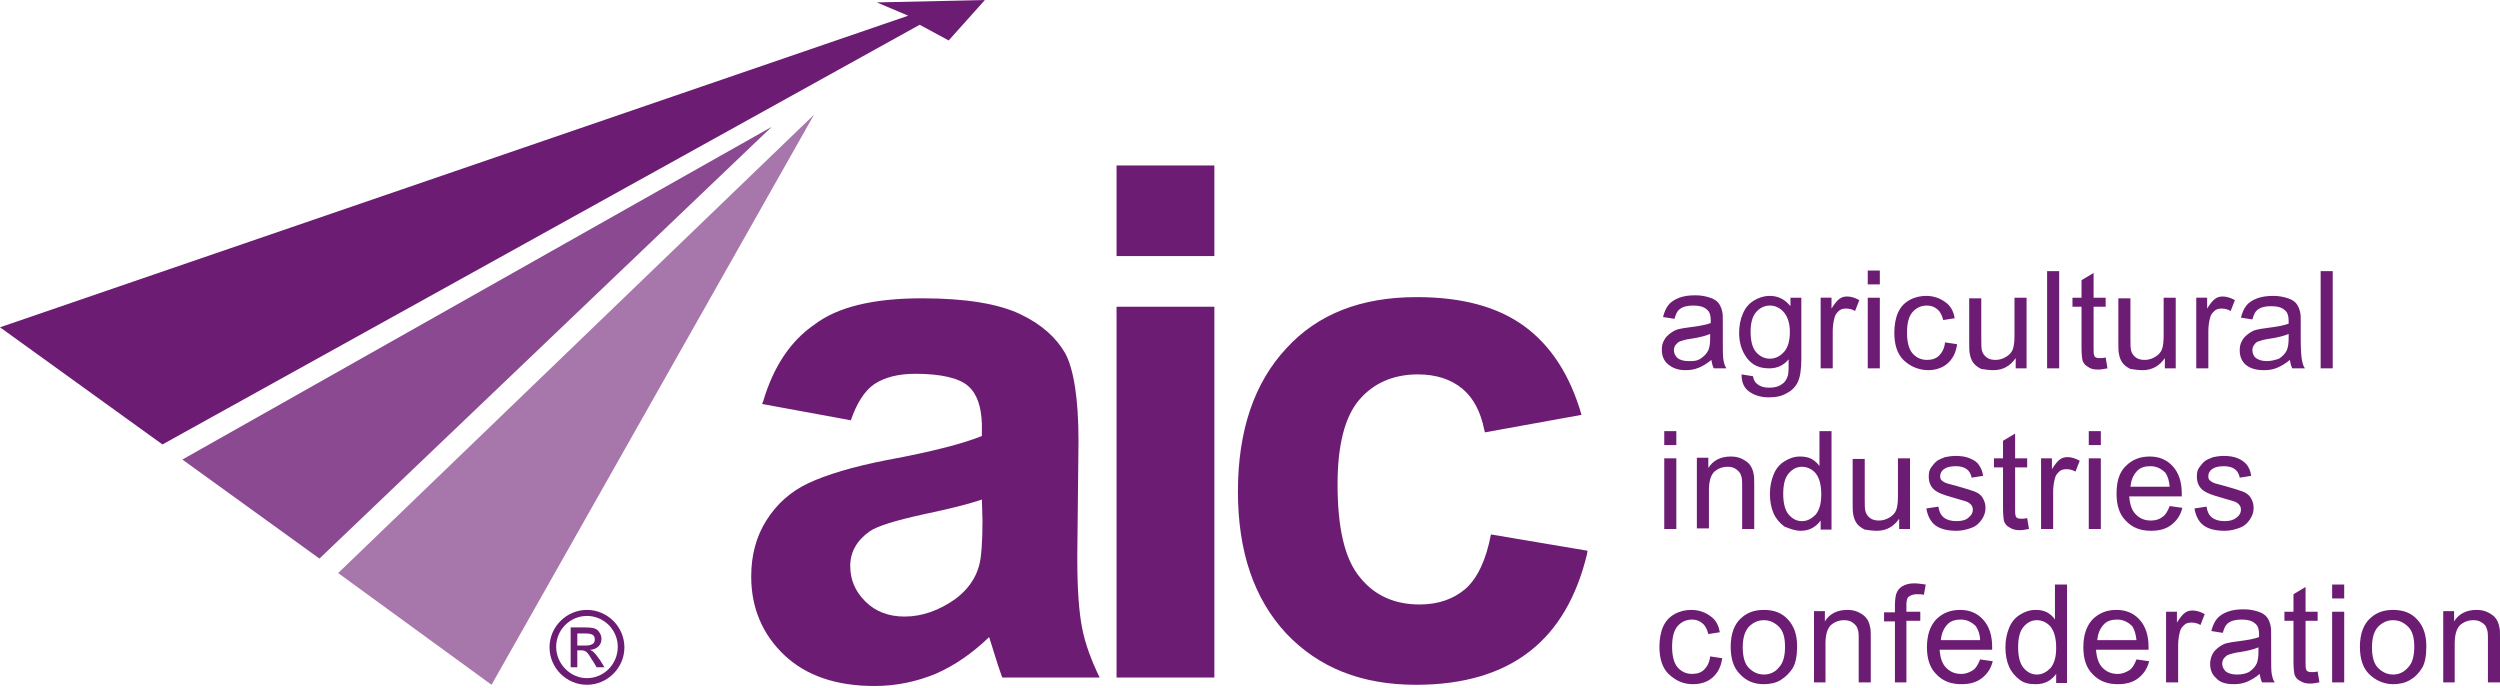
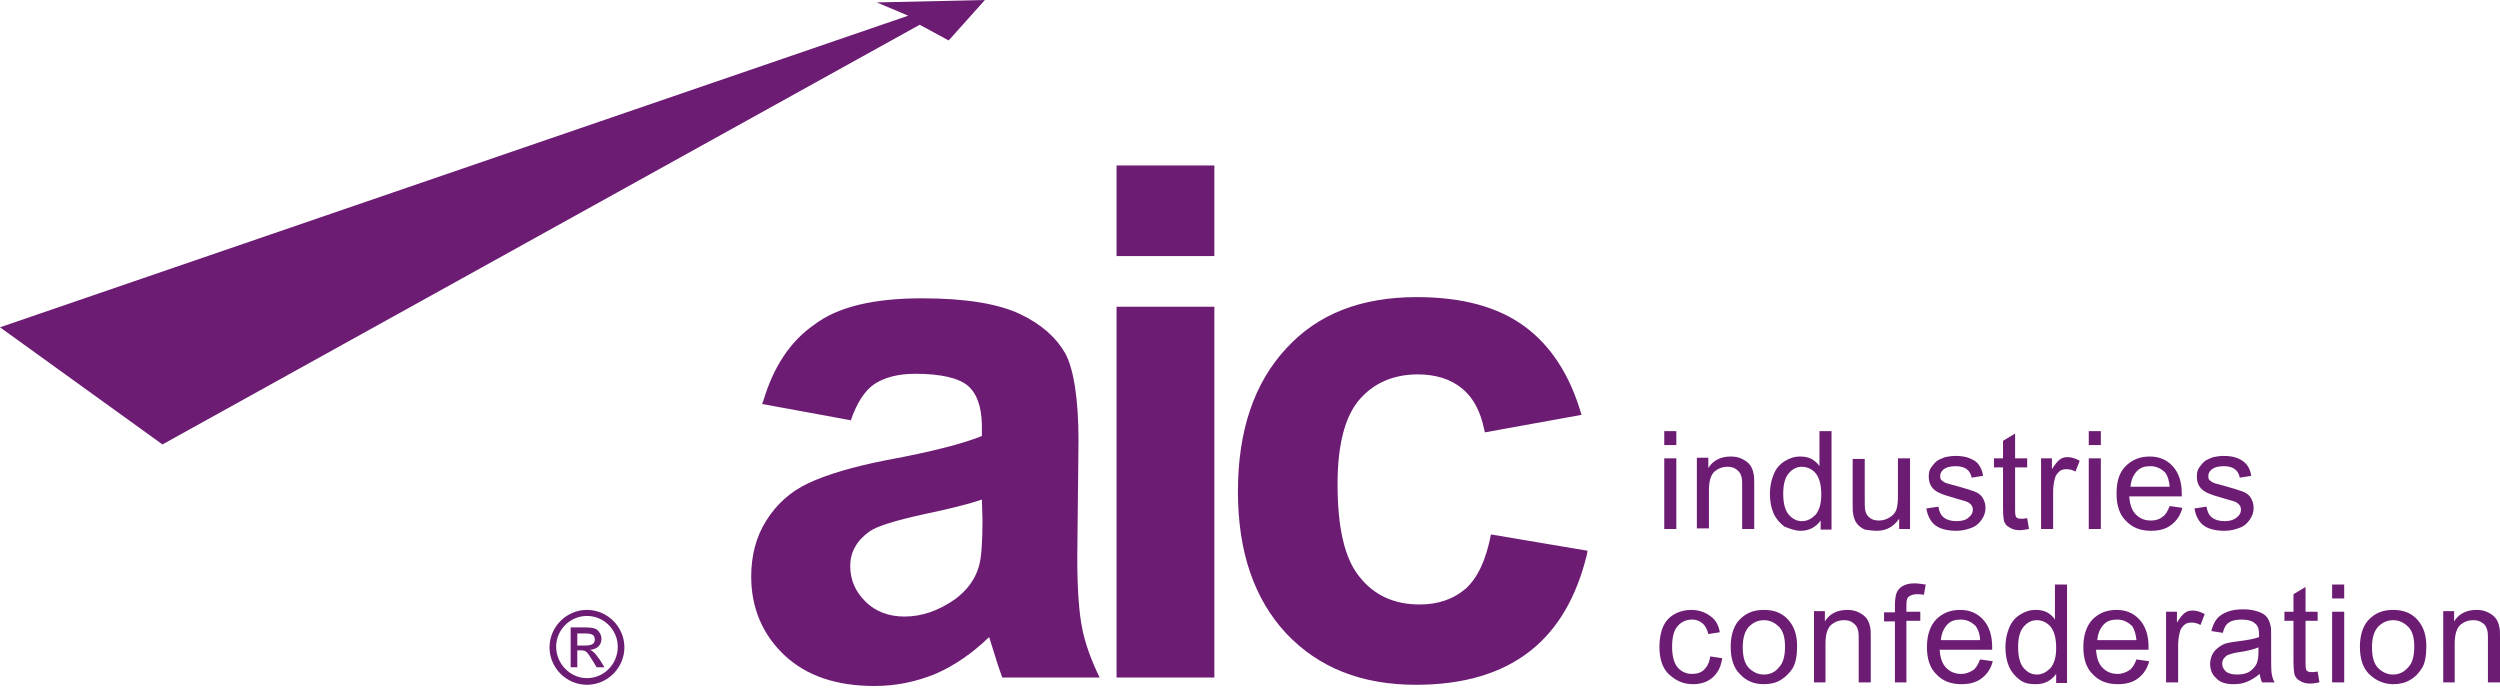
<svg xmlns="http://www.w3.org/2000/svg" version="1.1" id="Layer_1" x="0" y="0" viewBox="0 0 414 114" style="enable-background:new 0 0 414 114" xml:space="preserve">
  <style>.st0{fill-rule:evenodd;clip-rule:evenodd}.st0,.st3{fill:#6d1c74}</style>
  <path id="Path" class="st0" d="m163.1 0-6 6.7-4.8-2.6L26.9 73.6 0 54.2 150.4 2.6 145.2.4z" />
-   <path id="Path_00000008848350287332914680000001961860932384690852_" style="opacity:.8;fill:#6d1c74" d="M127.8 21 52.9 92.5 30.2 76.1z" />
-   <path id="Path_00000122678352777046642580000010059010360446499506_" style="opacity:.6;fill:#6d1c74" d="m134.8 19-53.4 94.4L56 94.9z" />
  <path id="Combined-Shape" class="st3" d="M152.7 49.4c7.2 0 12.6.9 16.2 2.6s6 3.9 7.5 6.5c1.4 2.6 2.2 7.5 2.2 14.5l-.2 19v.6c0 5.1.3 8.9.8 11.4.5 2.6 1.5 5.3 2.9 8.2H166l-.1-.2c-.4-1.1-.9-2.6-1.5-4.6-.3-1-.5-1.6-.6-1.9-2.8 2.7-5.7 4.7-8.9 6.1-3.2 1.3-6.5 2-10.1 2-6.3 0-11.3-1.7-14.9-5.1-3.6-3.4-5.5-7.8-5.5-13 0-3.5.8-6.6 2.5-9.3 1.7-2.7 4-4.8 7-6.2 3-1.4 7.3-2.7 12.9-3.8 7.6-1.4 12.9-2.8 15.8-4v-2c-.1-2.9-.8-5-2.3-6.3-1.5-1.3-4.5-2-8.7-2-2.9 0-5.1.6-6.8 1.7-1.6 1.1-2.9 3.1-3.9 6l-14.7-2.7.2-.5c1.7-5.7 4.5-9.9 8.4-12.6 3.9-3 9.9-4.4 17.9-4.4zm81.9-.2c7.5 0 13.4 1.6 17.8 4.8 4.4 3.2 7.6 8.1 9.5 14.7l-16 2.9-.1-.4c-.6-3-1.8-5.3-3.6-6.8-1.9-1.6-4.4-2.4-7.4-2.4-4 0-7.3 1.4-9.7 4.2-2.4 2.8-3.6 7.5-3.6 14 0 7.3 1.2 12.4 3.7 15.4 2.4 3 5.7 4.5 9.9 4.5 3.1 0 5.6-.9 7.6-2.6 2-1.8 3.4-4.8 4.2-9l16 2.7-.1.6c-1.7 7-4.8 12.4-9.4 16-4.7 3.7-11 5.6-18.9 5.6-9 0-16.1-2.8-21.5-8.5-5.3-5.7-8-13.5-8-23.5 0-10.1 2.7-18 8-23.7 5.2-5.7 12.4-8.5 21.6-8.5zm-33.5 1.6v61.4h-16.2V50.8h16.2zm-38.5 31.9-.2.1c-2.1.7-5.3 1.5-9.6 2.4-4.5 1-7.5 1.9-8.8 2.8-2.1 1.5-3.2 3.4-3.2 5.7 0 2.3.8 4.2 2.5 5.9 1.7 1.7 3.9 2.5 6.5 2.5 2.9 0 5.7-1 8.4-2.9 2-1.5 3.3-3.3 3.9-5.4.4-1.3.6-3.9.6-7.6l-.1-3.5zm38.5-55.3v15h-16.2v-15h16.2z" />
-   <path id="agricultural-copy" class="st3" d="M279.1 61.3c.8 0 1.5-.1 2.2-.4s1.4-.7 2.1-1.3c.1.6.2 1 .4 1.4h2.1c-.3-.4-.4-.9-.5-1.4-.1-.5-.1-1.7-.1-3.5v-2.7c0-.9 0-1.5-.1-1.8-.1-.5-.3-1-.6-1.4-.3-.4-.8-.7-1.4-.9-.6-.2-1.4-.4-2.4-.4s-1.9.1-2.7.4c-.8.3-1.4.7-1.8 1.2-.4.5-.7 1.2-.9 2l1.9.3c.2-.8.5-1.4 1-1.7.4-.3 1.1-.5 2.1-.5s1.8.2 2.3.7c.4.3.6.9.6 1.7v.5c-.8.3-1.9.5-3.5.7-.8.1-1.4.2-1.8.3-.5.1-1 .4-1.4.7-.4.3-.8.7-1 1.1-.3.5-.4 1-.4 1.6 0 1 .3 1.8 1 2.4s1.6 1 2.9 1zm.5-1.5c-.8 0-1.4-.2-1.8-.5-.4-.4-.6-.8-.6-1.3 0-.3.1-.7.3-.9s.4-.5.8-.6c.3-.1.9-.3 1.7-.4 1.4-.2 2.5-.5 3.2-.8v.7c0 .9-.1 1.5-.3 2-.3.6-.7 1-1.3 1.4s-1.2.4-2 .4zm13.3 6c1.2 0 2.2-.2 3-.7.8-.4 1.4-1 1.8-1.8.4-.8.6-2.1.6-3.9V49.3h-1.8v1.4c-.9-1.1-2-1.7-3.4-1.7-1 0-1.9.3-2.7.8-.8.5-1.4 1.2-1.8 2.2-.4.9-.6 2-.6 3.1 0 1.6.4 3 1.3 4.2.9 1.2 2.1 1.7 3.7 1.7 1.3 0 2.4-.5 3.2-1.5 0 1.3 0 2.1-.1 2.6-.2.7-.5 1.2-1 1.5-.5.4-1.2.6-2.1.6-.9 0-1.5-.2-2-.6-.4-.3-.6-.7-.7-1.3l-1.9-.3c0 1.3.4 2.2 1.2 2.8s1.9 1 3.3 1zm.2-6.4c-.9 0-1.7-.4-2.3-1.1-.6-.7-.9-1.8-.9-3.4 0-1.4.3-2.5.9-3.2.6-.7 1.4-1.1 2.3-1.1.9 0 1.7.4 2.3 1.1.6.7 1 1.8 1 3.2 0 1.5-.3 2.6-.9 3.3-.7.8-1.5 1.2-2.4 1.2zm10.4 1.6v-6.1c0-.8.1-1.6.3-2.3.1-.5.4-.8.7-1.1s.7-.4 1.2-.4 1 .1 1.5.4l.7-1.8c-.7-.4-1.4-.6-2-.6-.5 0-.9.1-1.3.4-.4.3-.8.8-1.3 1.6v-1.8h-1.8V61h2zm7.8-13.9v-2.3h-2v2.3h2zm0 13.9V49.3h-2V61h2zm8 .3c1.3 0 2.4-.4 3.2-1.1.9-.8 1.4-1.8 1.6-3.2l-2-.3c-.1 1-.5 1.7-1 2.2-.5.5-1.2.7-2 .7-1 0-1.8-.4-2.4-1.1-.6-.7-.9-1.9-.9-3.4 0-1.6.3-2.7.9-3.4.6-.7 1.4-1.1 2.4-1.1.7 0 1.2.2 1.7.6s.8 1 1 1.8l1.9-.3c-.2-1.2-.7-2.1-1.6-2.7-.8-.6-1.9-1-3.1-1-1 0-1.9.2-2.8.7-.9.5-1.5 1.2-1.9 2.1-.4.9-.6 2.1-.6 3.3 0 2 .5 3.5 1.5 4.5s2.5 1.7 4.1 1.7zm10.8 0c1.6 0 2.8-.7 3.7-2V61h1.8V49.3h-2v6.3c0 1-.1 1.8-.3 2.3-.2.5-.6.9-1.1 1.2-.5.3-1.1.5-1.7.5-.6 0-1.1-.1-1.5-.4-.4-.3-.7-.7-.8-1.2-.1-.4-.1-1.1-.1-2.1v-6.5h-2v7.3c0 .8 0 1.5.1 1.9.1.6.3 1.1.6 1.5.3.4.7.7 1.3 1 .7.1 1.3.2 2 .2zM341 61V44.9h-2V61h2zm6.5.2c.4 0 .9-.1 1.5-.2l-.3-1.8c-.4.1-.7.1-.9.1-.3 0-.5 0-.7-.1-.2-.1-.3-.2-.3-.4-.1-.2-.1-.5-.1-1.1v-6.9h2v-1.5h-2v-4.1l-2 1.2v2.9h-1.5v1.5h1.5v6.7c0 1.2.1 2 .2 2.3.2.4.4.7.8.9.5.4 1 .5 1.8.5zm7.3.1c1.6 0 2.8-.7 3.7-2V61h1.8V49.3h-2v6.3c0 1-.1 1.8-.3 2.3-.2.5-.6.9-1.1 1.2-.5.3-1.1.5-1.7.5s-1.1-.1-1.5-.4c-.4-.3-.7-.7-.8-1.2-.1-.4-.1-1.1-.1-2.1v-6.5h-2v7.3c0 .8 0 1.5.1 1.9.1.6.3 1.1.6 1.5.3.4.7.7 1.3 1 .7.1 1.4.2 2 .2zm10.9-.3v-6.1c0-.8.1-1.6.3-2.3.1-.5.4-.8.7-1.1s.7-.4 1.2-.4 1 .1 1.5.4l.7-1.8c-.7-.4-1.4-.6-2-.6-.5 0-.9.1-1.3.4-.4.3-.8.8-1.3 1.6v-1.8h-1.8V61h2zm9.2.3c.8 0 1.5-.1 2.2-.4s1.4-.7 2.1-1.3c.1.6.2 1 .4 1.4h2.1c-.3-.4-.4-.9-.5-1.4s-.2-1.6-.2-3.5v-2.8c0-.8 0-1.3-.1-1.6-.1-.5-.3-1-.6-1.4-.3-.4-.8-.7-1.4-.9s-1.4-.4-2.4-.4-1.9.1-2.7.4c-.8.3-1.4.7-1.8 1.2-.4.5-.7 1.2-.9 2l1.9.3c.2-.8.5-1.4 1-1.7.4-.3 1.1-.5 2.1-.5s1.8.2 2.3.7c.4.3.6.9.6 1.7v.5c-.8.3-1.9.5-3.5.7-.8.1-1.4.2-1.8.3-.5.1-1 .4-1.4.7s-.8.7-1 1.1c-.3.5-.4 1-.4 1.6 0 1 .3 1.8 1 2.4.7.6 1.7.9 3 .9zm.5-1.5c-.8 0-1.4-.2-1.8-.5s-.6-.8-.6-1.3c0-.3.1-.7.3-.9.2-.3.4-.5.8-.6.3-.1.9-.3 1.7-.4 1.4-.2 2.5-.5 3.2-.8v.7c0 .9-.1 1.5-.3 2-.3.6-.7 1-1.3 1.4-.6.2-1.3.4-2 .4zm10.9 1.2V44.9h-2V61h2z" />
  <path id="industries-copy" class="st3" d="M277.6 73.7v-2.3h-2v2.3h2zm0 13.9V75.9h-2v11.7h2zm5.4 0v-6.4c0-1.5.3-2.5.9-3.1.6-.5 1.3-.8 2.2-.8.5 0 1 .1 1.4.4s.7.6.8 1c.2.4.2 1 .2 1.8v7.1h2v-7.2c0-.9 0-1.6-.1-1.9-.1-.6-.3-1.1-.6-1.5s-.7-.7-1.3-1c-.6-.3-1.2-.4-1.9-.4-1.6 0-2.9.6-3.7 1.9v-1.7H281v11.7h2zm15.2.3c1.4 0 2.5-.6 3.3-1.7v1.5h1.8V71.4h-2v5.8c-.3-.5-.8-.9-1.3-1.2-.6-.3-1.2-.4-1.9-.4-1 0-1.8.3-2.6.8s-1.4 1.2-1.8 2.2c-.4 1-.6 2-.6 3.2 0 1.2.2 2.3.6 3.2s1 1.6 1.8 2.2c1 .4 1.8.7 2.7.7zm.2-1.6c-.9 0-1.6-.4-2.2-1.1s-.9-1.9-.9-3.4c0-1.6.3-2.7.9-3.4.6-.7 1.3-1.1 2.2-1.1.9 0 1.7.4 2.3 1.1.6.8.9 1.9.9 3.5 0 1.5-.3 2.5-.9 3.3-.7.7-1.4 1.1-2.3 1.1zm12.4 1.6c1.6 0 2.8-.7 3.7-2v1.7h1.8V75.9h-2v6.3c0 1-.1 1.8-.3 2.3s-.6.9-1.1 1.2c-.5.3-1.1.5-1.7.5s-1.1-.1-1.5-.4c-.4-.3-.7-.7-.8-1.2-.1-.4-.1-1.1-.1-2.1V76h-2v7.3c0 .8 0 1.5.1 1.9.1.6.3 1.1.6 1.5.3.4.7.7 1.3 1 .7.1 1.3.2 2 .2zm13.2 0c.9 0 1.7-.2 2.5-.5s1.3-.8 1.7-1.4c.4-.6.6-1.2.6-1.9s-.2-1.2-.5-1.7-.8-.8-1.3-1-1.5-.5-2.9-.9c-1-.3-1.6-.4-1.8-.5-.3-.1-.6-.3-.8-.5-.2-.2-.2-.4-.2-.7 0-.4.2-.8.6-1.1.4-.3 1-.5 2-.5.8 0 1.4.2 1.8.5.4.3.7.8.8 1.4l1.9-.3c-.1-.8-.4-1.4-.7-1.8-.3-.5-.8-.8-1.5-1.1-.7-.3-1.5-.4-2.4-.4-.6 0-1.2.1-1.7.2-.5.2-1 .4-1.3.6-.4.3-.7.7-1 1.1s-.4.9-.4 1.5.1 1.1.4 1.6c.3.5.7.8 1.3 1.1s1.6.6 3 1c1.1.3 1.8.5 2 .7.4.3.6.6.6 1.1 0 .5-.2.9-.7 1.3-.4.4-1.1.6-2 .6-.9 0-1.6-.2-2.1-.6s-.8-1-.9-1.8l-2 .3c.2 1.2.7 2.2 1.5 2.8.8.6 2 .9 3.5.9zm10.5-.1c.4 0 .9-.1 1.5-.2l-.3-1.8c-.4.1-.7.1-.9.1-.3 0-.5 0-.7-.1-.2-.1-.3-.2-.3-.4-.1-.2-.1-.5-.1-1.1v-6.9h2v-1.5h-2v-4.1l-2 1.2v2.9h-1.5v1.5h1.5v6.7c0 1.2.1 2 .2 2.3.2.4.4.7.8.9.6.4 1.1.5 1.8.5zm5.5-.2v-6.1c0-.8.1-1.6.3-2.3.1-.5.4-.8.7-1.1.3-.3.7-.4 1.2-.4s1 .1 1.5.4l.7-1.8c-.7-.4-1.4-.6-2-.6-.5 0-.9.1-1.3.4-.4.3-.8.8-1.3 1.6v-1.8H338v11.7h2zm7.9-13.9v-2.3h-2v2.3h2zm0 13.9V75.9h-2v11.7h2zm8.3.3c1.4 0 2.5-.3 3.4-1 .9-.7 1.5-1.6 1.8-2.8l-2.1-.3c-.3.8-.7 1.5-1.2 1.8-.5.4-1.1.6-1.9.6-1 0-1.8-.3-2.5-1s-1-1.7-1.1-3h8.7v-.5c0-1.9-.5-3.4-1.5-4.5s-2.3-1.6-3.8-1.6c-1.6 0-2.9.5-4 1.6s-1.5 2.6-1.5 4.6c0 1.9.5 3.4 1.5 4.4 1.1 1.2 2.5 1.7 4.2 1.7zm3.1-7.3h-6.5c.1-1 .4-1.8 1-2.5s1.4-.9 2.3-.9c1 0 1.8.4 2.5 1.1.4.6.6 1.3.7 2.3zm9.1 7.3c.9 0 1.7-.2 2.5-.5s1.3-.8 1.7-1.4c.4-.6.6-1.2.6-1.9s-.2-1.2-.5-1.7-.8-.8-1.3-1-1.5-.5-2.9-.9c-1-.3-1.6-.4-1.8-.5-.3-.1-.6-.3-.8-.5-.2-.2-.2-.4-.2-.7 0-.4.2-.8.6-1.1s1-.5 2-.5c.8 0 1.4.2 1.8.5.4.3.7.8.8 1.4l1.9-.3c-.1-.8-.4-1.4-.7-1.8s-.8-.8-1.5-1.1c-.7-.3-1.5-.4-2.4-.4-.6 0-1.2.1-1.7.2-.5.2-1 .4-1.3.6-.4.3-.7.7-1 1.1s-.4.9-.4 1.5.1 1.1.4 1.6c.3.5.7.8 1.3 1.1s1.6.6 3 1c1.1.3 1.8.5 2 .7.4.3.6.6.6 1.1 0 .5-.2.9-.7 1.3s-1.1.6-2 .6c-.9 0-1.6-.2-2.1-.6-.5-.4-.8-1-.9-1.8l-2 .3c.2 1.2.7 2.2 1.5 2.8.8.6 2 .9 3.5.9z" />
  <path id="confederation-copy" class="st3" d="M280.4 113.3c1.3 0 2.4-.4 3.2-1.1.9-.8 1.4-1.8 1.6-3.2l-2-.3c-.1 1-.5 1.7-1 2.2-.5.5-1.2.7-2 .7-1 0-1.8-.4-2.4-1.1-.6-.7-.9-1.9-.9-3.4 0-1.6.3-2.7.9-3.4s1.4-1.1 2.4-1.1c.7 0 1.2.2 1.7.6.5.4.8 1 1 1.8l1.9-.3c-.2-1.2-.7-2.1-1.6-2.7-.8-.6-1.9-1-3.1-1-1 0-1.9.2-2.8.7-.9.5-1.5 1.2-1.9 2.1-.4.9-.6 2.1-.6 3.3 0 2 .5 3.5 1.5 4.5 1.3 1.2 2.5 1.7 4.1 1.7zm11.7 0c1 0 2-.2 2.8-.7s1.5-1.2 2-2c.5-.9.7-2.1.7-3.6 0-1.9-.5-3.3-1.5-4.4-1-1.1-2.3-1.6-4-1.6-1.5 0-2.7.4-3.7 1.3-1.2 1-1.8 2.7-1.8 4.8 0 2 .5 3.5 1.5 4.5 1.1 1.2 2.4 1.7 4 1.7zm0-1.6c-1 0-1.8-.4-2.5-1.1-.7-.7-1-1.9-1-3.4s.3-2.6 1-3.4c.7-.7 1.5-1.1 2.5-1.1s1.8.4 2.5 1.1c.7.7 1 1.8 1 3.3 0 1.5-.3 2.7-1 3.4-.6.8-1.5 1.2-2.5 1.2zm10.2 1.3v-6.4c0-1.5.3-2.5.9-3.1.6-.5 1.3-.8 2.2-.8.5 0 1 .1 1.4.4s.7.6.8 1c.2.4.2 1 .2 1.8v7.1h2v-7.2c0-.9 0-1.6-.1-1.9-.1-.6-.3-1.1-.6-1.5s-.7-.7-1.3-1-1.2-.4-1.9-.4c-1.6 0-2.9.6-3.7 1.9v-1.7h-1.8V113h1.9zm13.4 0v-10.2h2.3v-1.5h-2.3v-1.1c0-.7.1-1.2.4-1.4s.7-.4 1.3-.4c.4 0 .8 0 1.2.1l.3-1.7c-.7-.1-1.3-.2-1.9-.2-.9 0-1.5.2-2 .5s-.8.7-1 1.3c-.1.4-.2 1-.2 1.8v1.2H312v1.5h1.8V113h1.9zm9.1.3c1.4 0 2.5-.3 3.4-1 .9-.7 1.5-1.6 1.8-2.8l-2.1-.3c-.3.8-.7 1.5-1.2 1.8s-1.1.6-1.9.6c-1 0-1.8-.3-2.5-1s-1-1.7-1.1-3h8.7v-.5c0-1.9-.5-3.4-1.5-4.5s-2.3-1.6-3.8-1.6c-1.6 0-2.9.5-4 1.6-1 1.1-1.5 2.6-1.5 4.6 0 1.9.5 3.4 1.5 4.4 1.1 1.2 2.5 1.7 4.2 1.7zm3.1-7.3h-6.5c.1-1 .4-1.8 1-2.5s1.4-.9 2.3-.9c1 0 1.8.4 2.5 1.1.4.6.7 1.4.7 2.3zm9.3 7.3c1.4 0 2.5-.6 3.3-1.7v1.5h1.8V96.8h-2v5.8c-.3-.5-.8-.9-1.3-1.2-.6-.3-1.2-.4-1.9-.4-1 0-1.8.3-2.6.8s-1.4 1.2-1.8 2.2c-.4 1-.6 2-.6 3.2 0 1.2.2 2.3.6 3.2s1 1.6 1.8 2.2 1.7.7 2.7.7zm.1-1.6c-.9 0-1.6-.4-2.2-1.1-.6-.7-.9-1.9-.9-3.4 0-1.6.3-2.7.9-3.4.6-.7 1.3-1.1 2.2-1.1.9 0 1.7.4 2.3 1.1.6.8.9 1.9.9 3.5 0 1.5-.3 2.5-.9 3.3-.7.7-1.4 1.1-2.3 1.1zm13.4 1.6c1.4 0 2.5-.3 3.4-1 .9-.7 1.5-1.6 1.8-2.8l-2.1-.3c-.3.8-.7 1.5-1.2 1.8s-1.1.6-1.9.6c-1 0-1.8-.3-2.5-1s-1-1.7-1.1-3h8.7v-.5c0-1.9-.5-3.4-1.5-4.5s-2.3-1.6-3.8-1.6c-1.6 0-2.9.5-4 1.6-1 1.1-1.5 2.6-1.5 4.6 0 1.9.5 3.4 1.5 4.4 1.1 1.2 2.5 1.7 4.2 1.7zm3.1-7.3h-6.5c.1-1 .4-1.8 1-2.5s1.4-.9 2.3-.9c1 0 1.8.4 2.5 1.1.4.6.6 1.4.7 2.3zm6.9 7v-6.1c0-.8.1-1.6.3-2.3.1-.5.4-.8.7-1.1.3-.3.7-.4 1.2-.4s1 .1 1.5.4l.7-1.8c-.7-.4-1.4-.6-2-.6-.5 0-.9.1-1.3.4-.4.3-.8.8-1.3 1.6v-1.8h-1.8V113h2zm9.2.3c.8 0 1.5-.1 2.2-.4.7-.3 1.4-.7 2.1-1.3.1.6.2 1 .4 1.4h2.1c-.3-.4-.4-.9-.5-1.4-.1-.5-.1-1.7-.1-3.5v-2.7c0-.9 0-1.5-.1-1.8-.1-.5-.3-1-.6-1.4-.3-.4-.8-.7-1.4-.9-.6-.2-1.4-.4-2.4-.4s-1.9.1-2.7.4c-.8.3-1.4.7-1.8 1.2-.4.5-.7 1.2-.9 2l1.9.3c.2-.8.5-1.4 1-1.7.4-.3 1.1-.5 2.1-.5s1.8.2 2.3.7c.4.3.6.9.6 1.7v.5c-.8.3-1.9.5-3.5.7-.8.1-1.4.2-1.8.3-.5.1-1 .4-1.4.7-.4.3-.8.7-1 1.1s-.4 1-.4 1.6c0 1 .3 1.8 1 2.4.6.7 1.6 1 2.9 1zm.5-1.6c-.8 0-1.4-.2-1.8-.5-.4-.4-.6-.8-.6-1.3 0-.3.1-.7.3-.9s.4-.5.8-.6c.3-.1.9-.3 1.7-.4 1.4-.2 2.5-.5 3.2-.8v.7c0 .9-.1 1.5-.3 2-.3.6-.7 1-1.3 1.4-.6.3-1.2.4-2 .4zm12.2 1.5c.4 0 .9-.1 1.5-.2l-.3-1.8c-.4.1-.7.1-.9.1-.3 0-.5 0-.7-.1-.2-.1-.3-.2-.3-.4-.1-.2-.1-.5-.1-1.1v-6.9h2v-1.5h-2v-4.1l-2 1.2v2.9h-1.5v1.5h1.5v6.7c0 1.2.1 2 .2 2.3.2.4.4.7.8.9.6.4 1.1.5 1.8.5zm5.6-14.1v-2.3h-2v2.3h2zm0 13.9v-11.7h-2V113h2zm8.1.3c1 0 2-.2 2.8-.7.9-.5 1.5-1.2 2-2s.7-2.1.7-3.6c0-1.9-.5-3.3-1.5-4.4-1-1.1-2.3-1.6-4-1.6-1.5 0-2.7.4-3.7 1.3-1.2 1-1.8 2.7-1.8 4.8 0 2 .5 3.5 1.5 4.5s2.4 1.7 4 1.7zm0-1.6c-1 0-1.8-.4-2.5-1.1s-1-1.9-1-3.4.3-2.6 1-3.4c.7-.7 1.5-1.1 2.5-1.1s1.8.4 2.5 1.1c.7.7 1 1.8 1 3.3 0 1.5-.3 2.7-1 3.4-.7.8-1.5 1.2-2.5 1.2zm10.2 1.3v-6.4c0-1.5.3-2.5.9-3.1.6-.5 1.3-.8 2.2-.8.5 0 1 .1 1.4.4.4.2.7.6.8 1 .2.4.2 1 .2 1.8v7.1h2v-7.4c0-.8 0-1.4-.1-1.7-.1-.6-.3-1.1-.6-1.5-.3-.4-.7-.7-1.3-1s-1.2-.4-1.9-.4c-1.6 0-2.9.6-3.7 1.9v-1.7h-1.8V113h1.9z" />
  <path id="_x28_R_x29_-Copy" class="st0" d="M97.2 101c3.4 0 6.2 2.8 6.2 6.2 0 3.4-2.8 6.2-6.2 6.2-3.4 0-6.2-2.8-6.2-6.2 0-3.4 2.8-6.2 6.2-6.2zm0 1c-2.8 0-5.1 2.3-5.1 5.1s2.3 5.2 5.1 5.2 5.1-2.3 5.1-5.2c0-2.8-2.3-5.1-5.1-5.1zm-2.7 1.9h2.3c1.6 0 2.1.2 2.5.9.2.3.3.6.3 1 0 1-.7 1.7-1.8 1.8h-.1c.5.2.9.6 1.5 1.5l.1.1.8 1.3h-1.3l-.6-1-.2-.3c-.7-1.2-1-1.5-1.7-1.5h-.7v2.8h-1.1v-6.6zm2.3 1h-1.2v2h1.3c1.1 0 1.6-.3 1.6-1s-.4-1-1.6-1h-.1z" />
</svg>